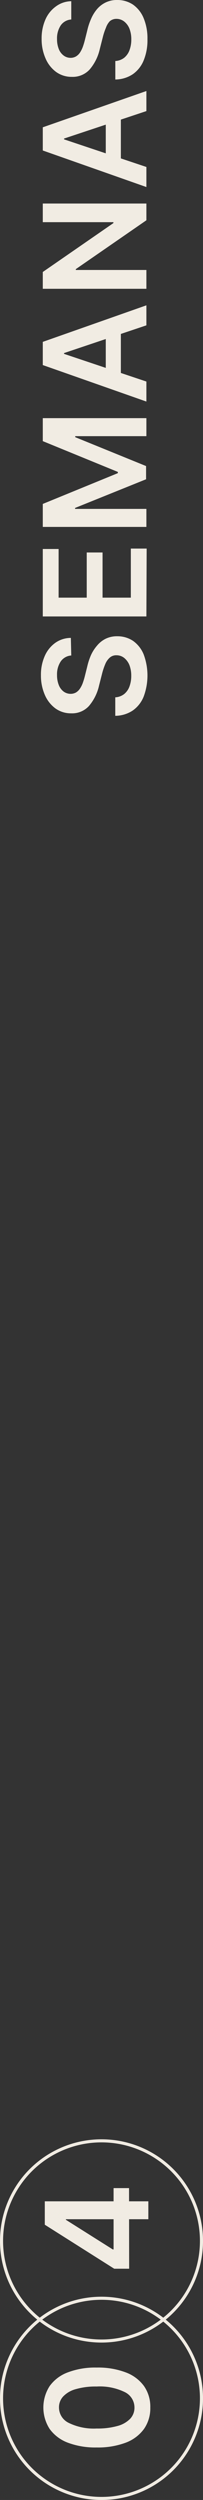
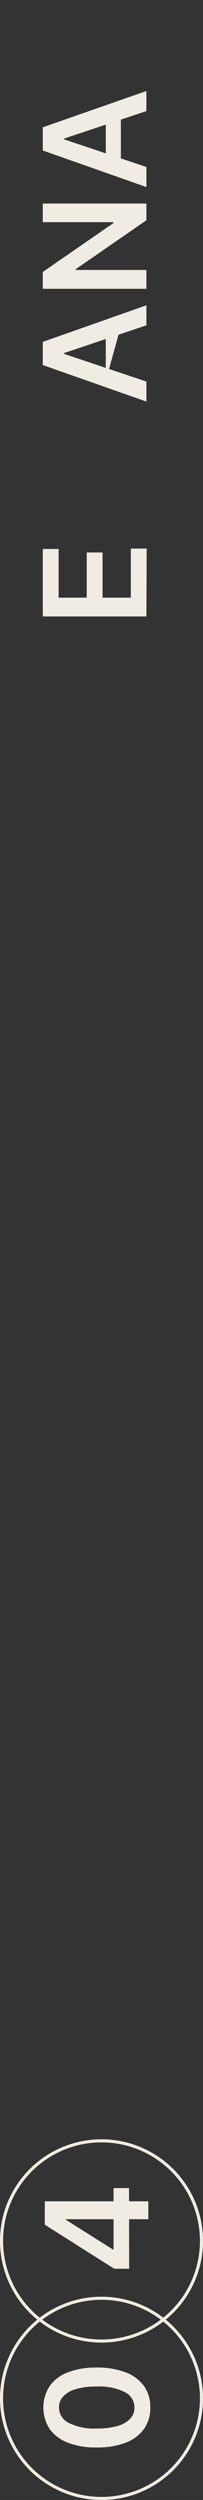
<svg xmlns="http://www.w3.org/2000/svg" viewBox="0 0 38.48 473.27">
  <rect x="0" y="0" width="38.48" height="473.27" fill="#333333" stroke="none" />
  <g id="Capa_2" data-name="Capa 2">
    <g id="HOME_-_DESKTOP" data-name="HOME - DESKTOP">
-       <path d="M13.51,125.86a2.64,2.64,0,0,0-2,1.13,4.41,4.41,0,0,0-.7,2.57,5,5,0,0,0,.34,1.91,2.83,2.83,0,0,0,.91,1.22,2.23,2.23,0,0,0,1.31.43,2.05,2.05,0,0,0,1.07-.28,2.47,2.47,0,0,0,.76-.78,4.91,4.91,0,0,0,.52-1.08c.14-.4.26-.79.36-1.2l.46-1.84a12.17,12.17,0,0,1,.7-2.14A7.45,7.45,0,0,1,18.39,124a5,5,0,0,1,1.62-1.3,4.84,4.84,0,0,1,2.22-.48,5.3,5.3,0,0,1,3,.88,5.83,5.83,0,0,1,2,2.55,11.44,11.44,0,0,1,0,8,5.87,5.87,0,0,1-2.07,2.63,6.06,6.06,0,0,1-3.31,1v-3.5a3,3,0,0,0,1.7-.63,3.3,3.3,0,0,0,1-1.45,5.8,5.8,0,0,0,.33-2,5.59,5.59,0,0,0-.34-2,3.39,3.39,0,0,0-1-1.38,2.31,2.31,0,0,0-1.47-.5,1.81,1.81,0,0,0-1.27.45,3.31,3.31,0,0,0-.85,1.23,12.39,12.39,0,0,0-.61,1.84l-.57,2.24a9,9,0,0,1-1.9,3.83,4.31,4.31,0,0,1-3.38,1.4,5,5,0,0,1-3-.94,6.22,6.22,0,0,1-2-2.57,9.08,9.08,0,0,1-.73-3.7,8.72,8.72,0,0,1,.73-3.66,6,6,0,0,1,2-2.48,5.14,5.14,0,0,1,2.94-.93Z" transform="translate(0 -1.77)" style="fill:#f1ece3" />
      <path d="M27.75,118.47H8.11V105.7h3v9.21h5.33v-8.55h3v8.55h5.36v-9.29h3Z" transform="translate(0 -1.77)" style="fill:#f1ece3" />
-       <path d="M8.11,101.52V97.17l14.23-5.83v-.23L8.11,85.28V80.93H27.75v3.41H14.26v.19L27.69,90V92.5L14.23,97.93v.18H27.75v3.41Z" transform="translate(0 -1.77)" style="fill:#f1ece3" />
-       <path d="M27.75,74v3.79L8.11,70.88V66.49l19.64-6.92v3.79L12.14,68.61v.15Zm-7.7-.13V63.52h2.86V73.87Z" transform="translate(0 -1.77)" style="fill:#f1ece3" />
+       <path d="M27.75,74v3.79L8.11,70.88V66.49l19.64-6.92v3.79L12.14,68.61v.15Zm-7.7-.13V63.52h2.86Z" transform="translate(0 -1.77)" style="fill:#f1ece3" />
      <path d="M8.11,40.3H27.75v3.17L14.37,52.72v.16H27.75v3.56H8.11V53.26L21.5,44v-.17H8.11Z" transform="translate(0 -1.77)" style="fill:#f1ece3" />
      <path d="M27.75,33.38v3.8L8.11,30.26V25.87L27.75,19v3.8L12.14,28v.15Zm-7.7-.13V22.9h2.86V33.25Z" transform="translate(0 -1.77)" style="fill:#f1ece3" />
-       <path d="M13.51,5.46a2.63,2.63,0,0,0-2,1.12,4.44,4.44,0,0,0-.7,2.58,5,5,0,0,0,.34,1.91,2.79,2.79,0,0,0,.91,1.21,2.17,2.17,0,0,0,1.31.44,2,2,0,0,0,1.07-.29,2.43,2.43,0,0,0,.76-.77,5.39,5.39,0,0,0,.52-1.08q.21-.6.36-1.2l.46-1.84a11.91,11.91,0,0,1,.7-2.14,7.28,7.28,0,0,1,1.11-1.85A5,5,0,0,1,20,2.25a4.84,4.84,0,0,1,2.22-.48,5.3,5.3,0,0,1,3,.88,5.85,5.85,0,0,1,2,2.54,9.94,9.94,0,0,1,.73,4,10.06,10.06,0,0,1-.71,4,5.87,5.87,0,0,1-2.07,2.63,6.06,6.06,0,0,1-3.31,1v-3.5a3,3,0,0,0,1.7-.63,3.34,3.34,0,0,0,1-1.46,5.73,5.73,0,0,0,.33-2,5.5,5.5,0,0,0-.34-2,3.26,3.26,0,0,0-1-1.38,2.38,2.38,0,0,0-1.47-.51,1.91,1.91,0,0,0-1.27.45A3.44,3.44,0,0,0,20.09,7a12,12,0,0,0-.61,1.84l-.57,2.24A9,9,0,0,1,17,14.92a4.34,4.34,0,0,1-3.38,1.4,5,5,0,0,1-3-.94,6.19,6.19,0,0,1-2-2.58,9,9,0,0,1-.73-3.69,8.8,8.8,0,0,1,.73-3.67,6,6,0,0,1,2-2.47A5,5,0,0,1,13.51,2Z" transform="translate(0 -1.77)" style="fill:#f1ece3" />
      <path d="M28.49,457.54a6.84,6.84,0,0,1-1.2,4.06,7.57,7.57,0,0,1-3.48,2.6,15,15,0,0,1-5.49.9,14.8,14.8,0,0,1-5.47-.91,7.5,7.5,0,0,1-3.44-2.6,7.5,7.5,0,0,1,0-8.11,7.41,7.41,0,0,1,3.45-2.6,14.58,14.58,0,0,1,5.46-.91,14.76,14.76,0,0,1,5.5.91,7.5,7.5,0,0,1,3.48,2.6A6.81,6.81,0,0,1,28.49,457.54Zm-3,0a3.25,3.25,0,0,0-1.81-2.91,10.79,10.79,0,0,0-5.36-1.07,13.4,13.4,0,0,0-3.93.49,5.15,5.15,0,0,0-2.4,1.38,3,3,0,0,0-.81,2.11A3.24,3.24,0,0,0,13,460.43a10.77,10.77,0,0,0,5.32,1.08,13.88,13.88,0,0,0,3.95-.48,5.21,5.21,0,0,0,2.41-1.37A3.05,3.05,0,0,0,25.49,457.54Z" transform="translate(0 -1.77)" style="fill:#f1ece3" />
      <path d="M24.48,431.26H21.65L8.49,422.93v-2.36h4V422l8.89,5.61h.15V416h2.93Zm3.64-9.37h-4.5l-1.27,0H8.49V418.5H28.12Z" transform="translate(0 -1.77)" style="fill:#f1ece3" />
      <circle cx="19.24" cy="454.03" r="18.95" style="fill:none;stroke:#f1ece3;stroke-miterlimit:10;stroke-width:0.584px" />
      <circle cx="19.24" cy="424.23" r="18.95" style="fill:none;stroke:#f1ece3;stroke-miterlimit:10;stroke-width:0.584px" />
    </g>
  </g>
</svg>